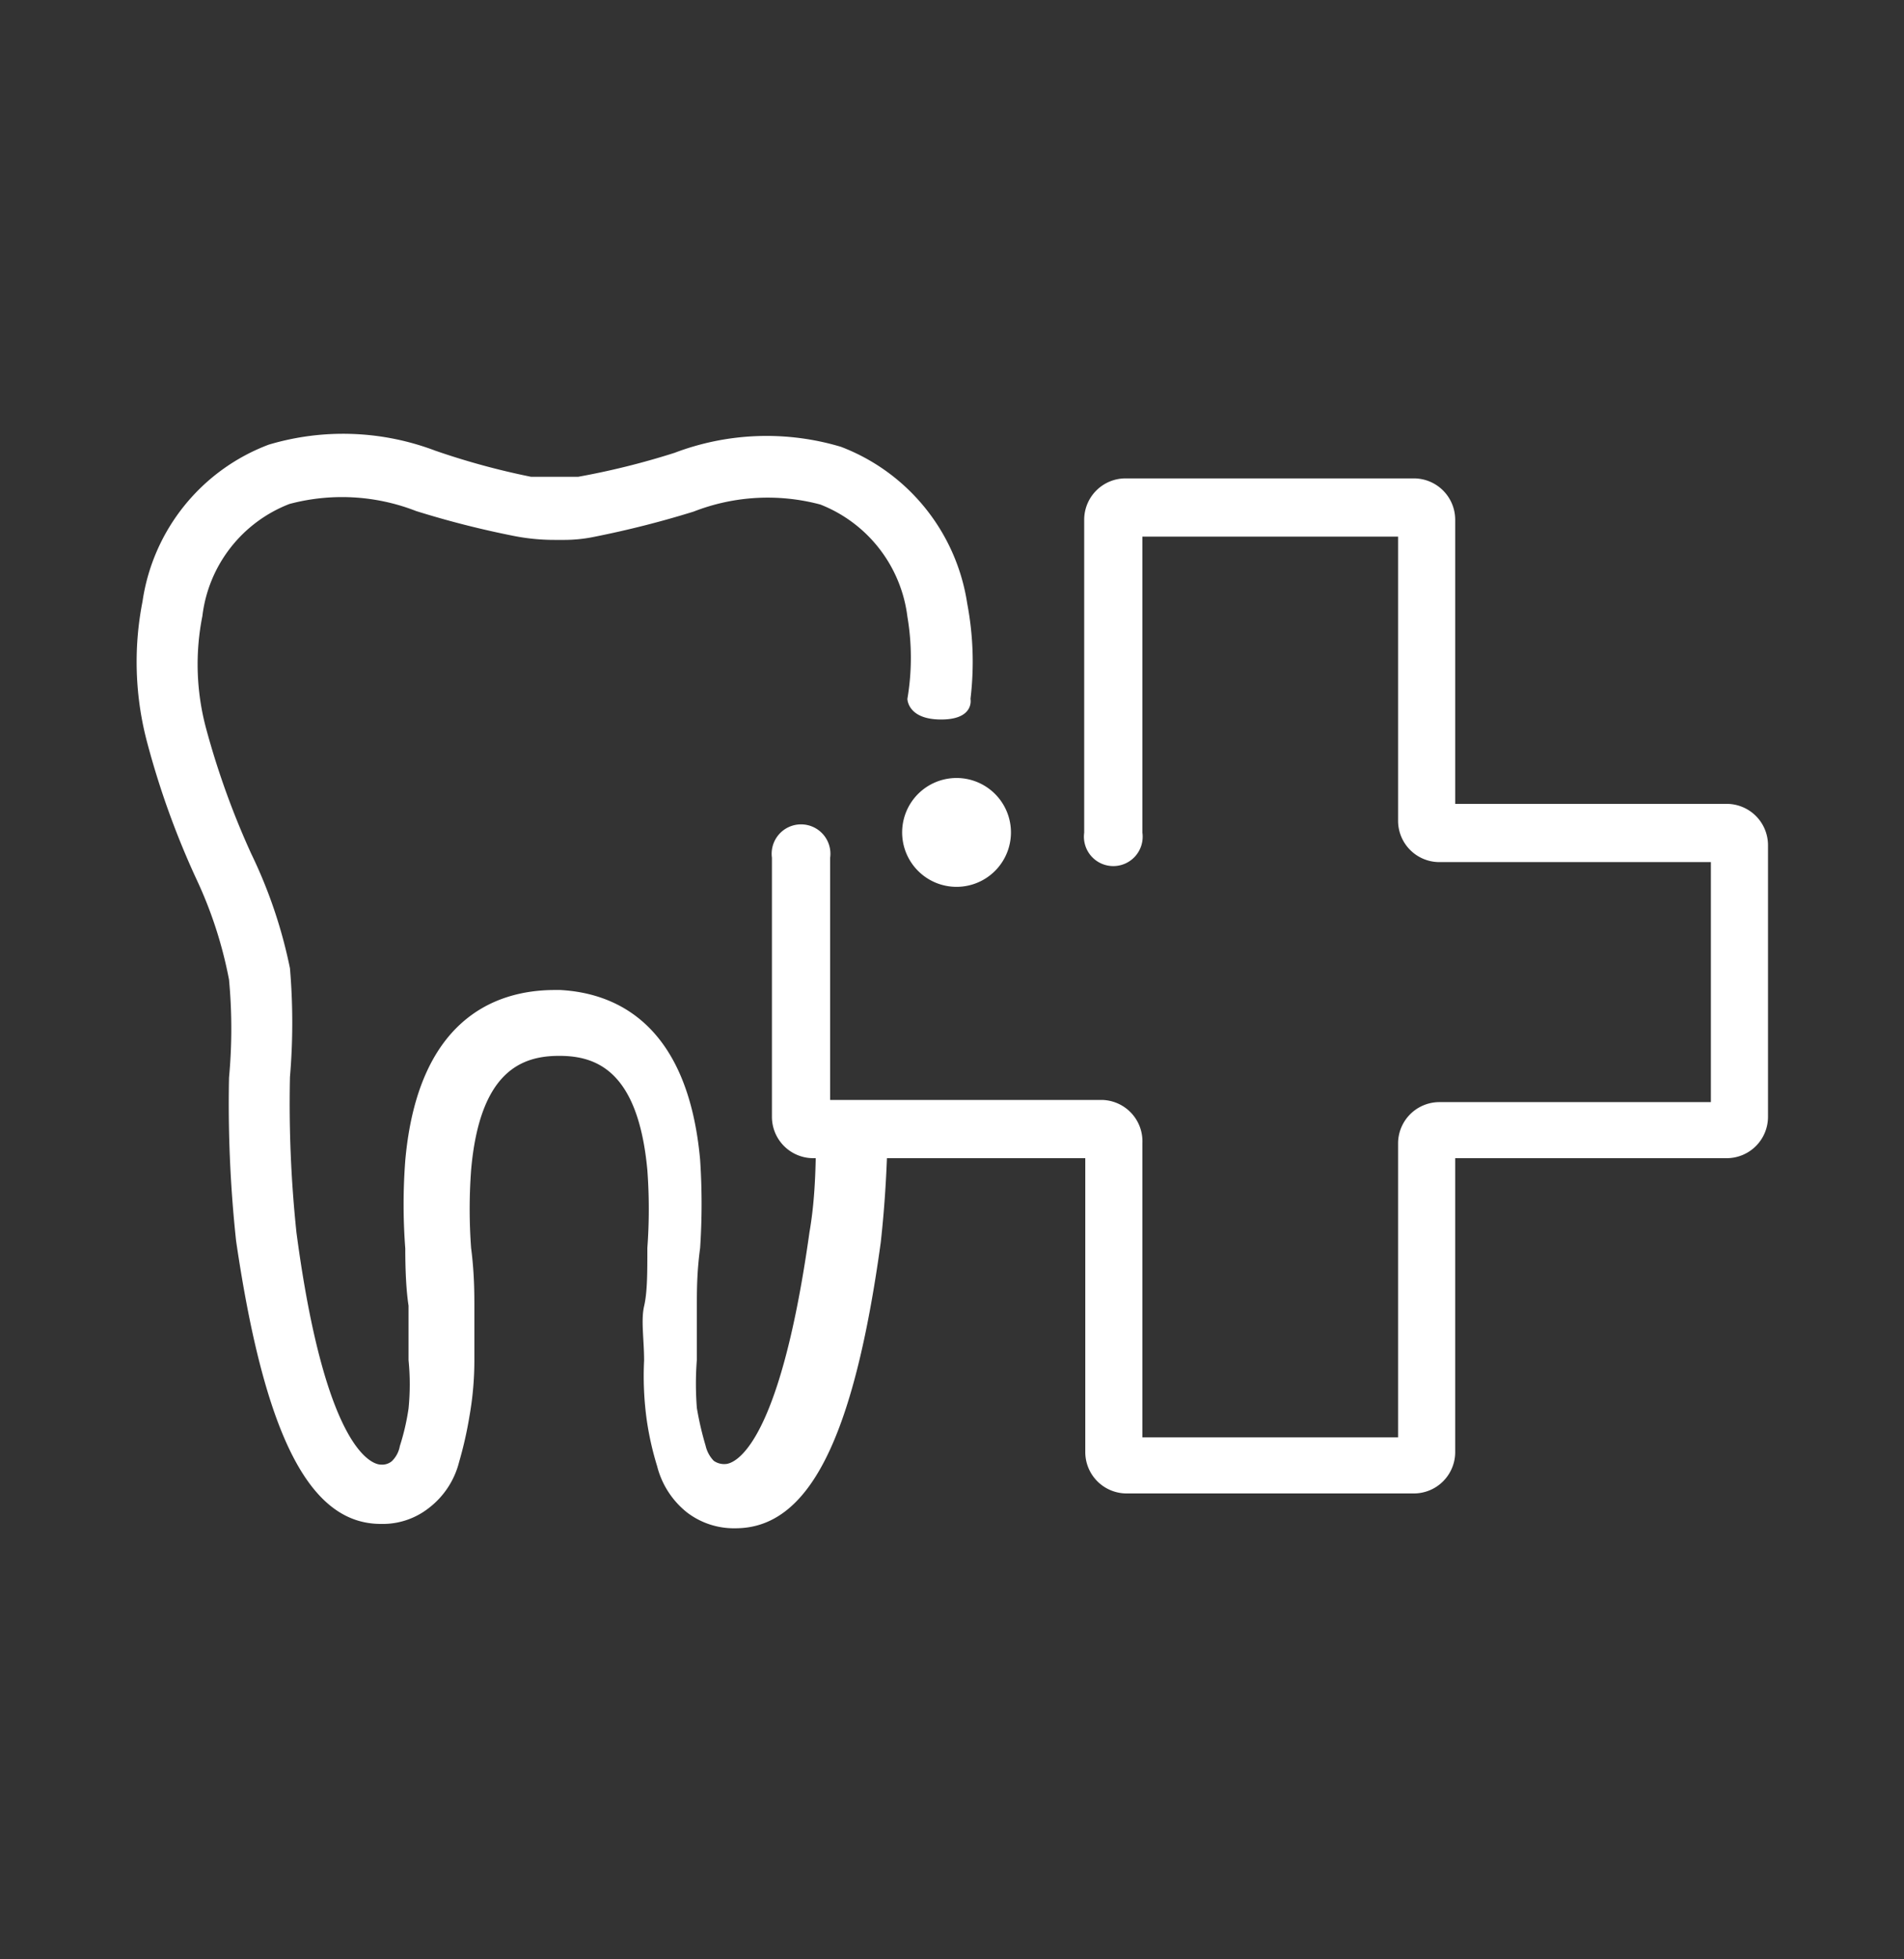
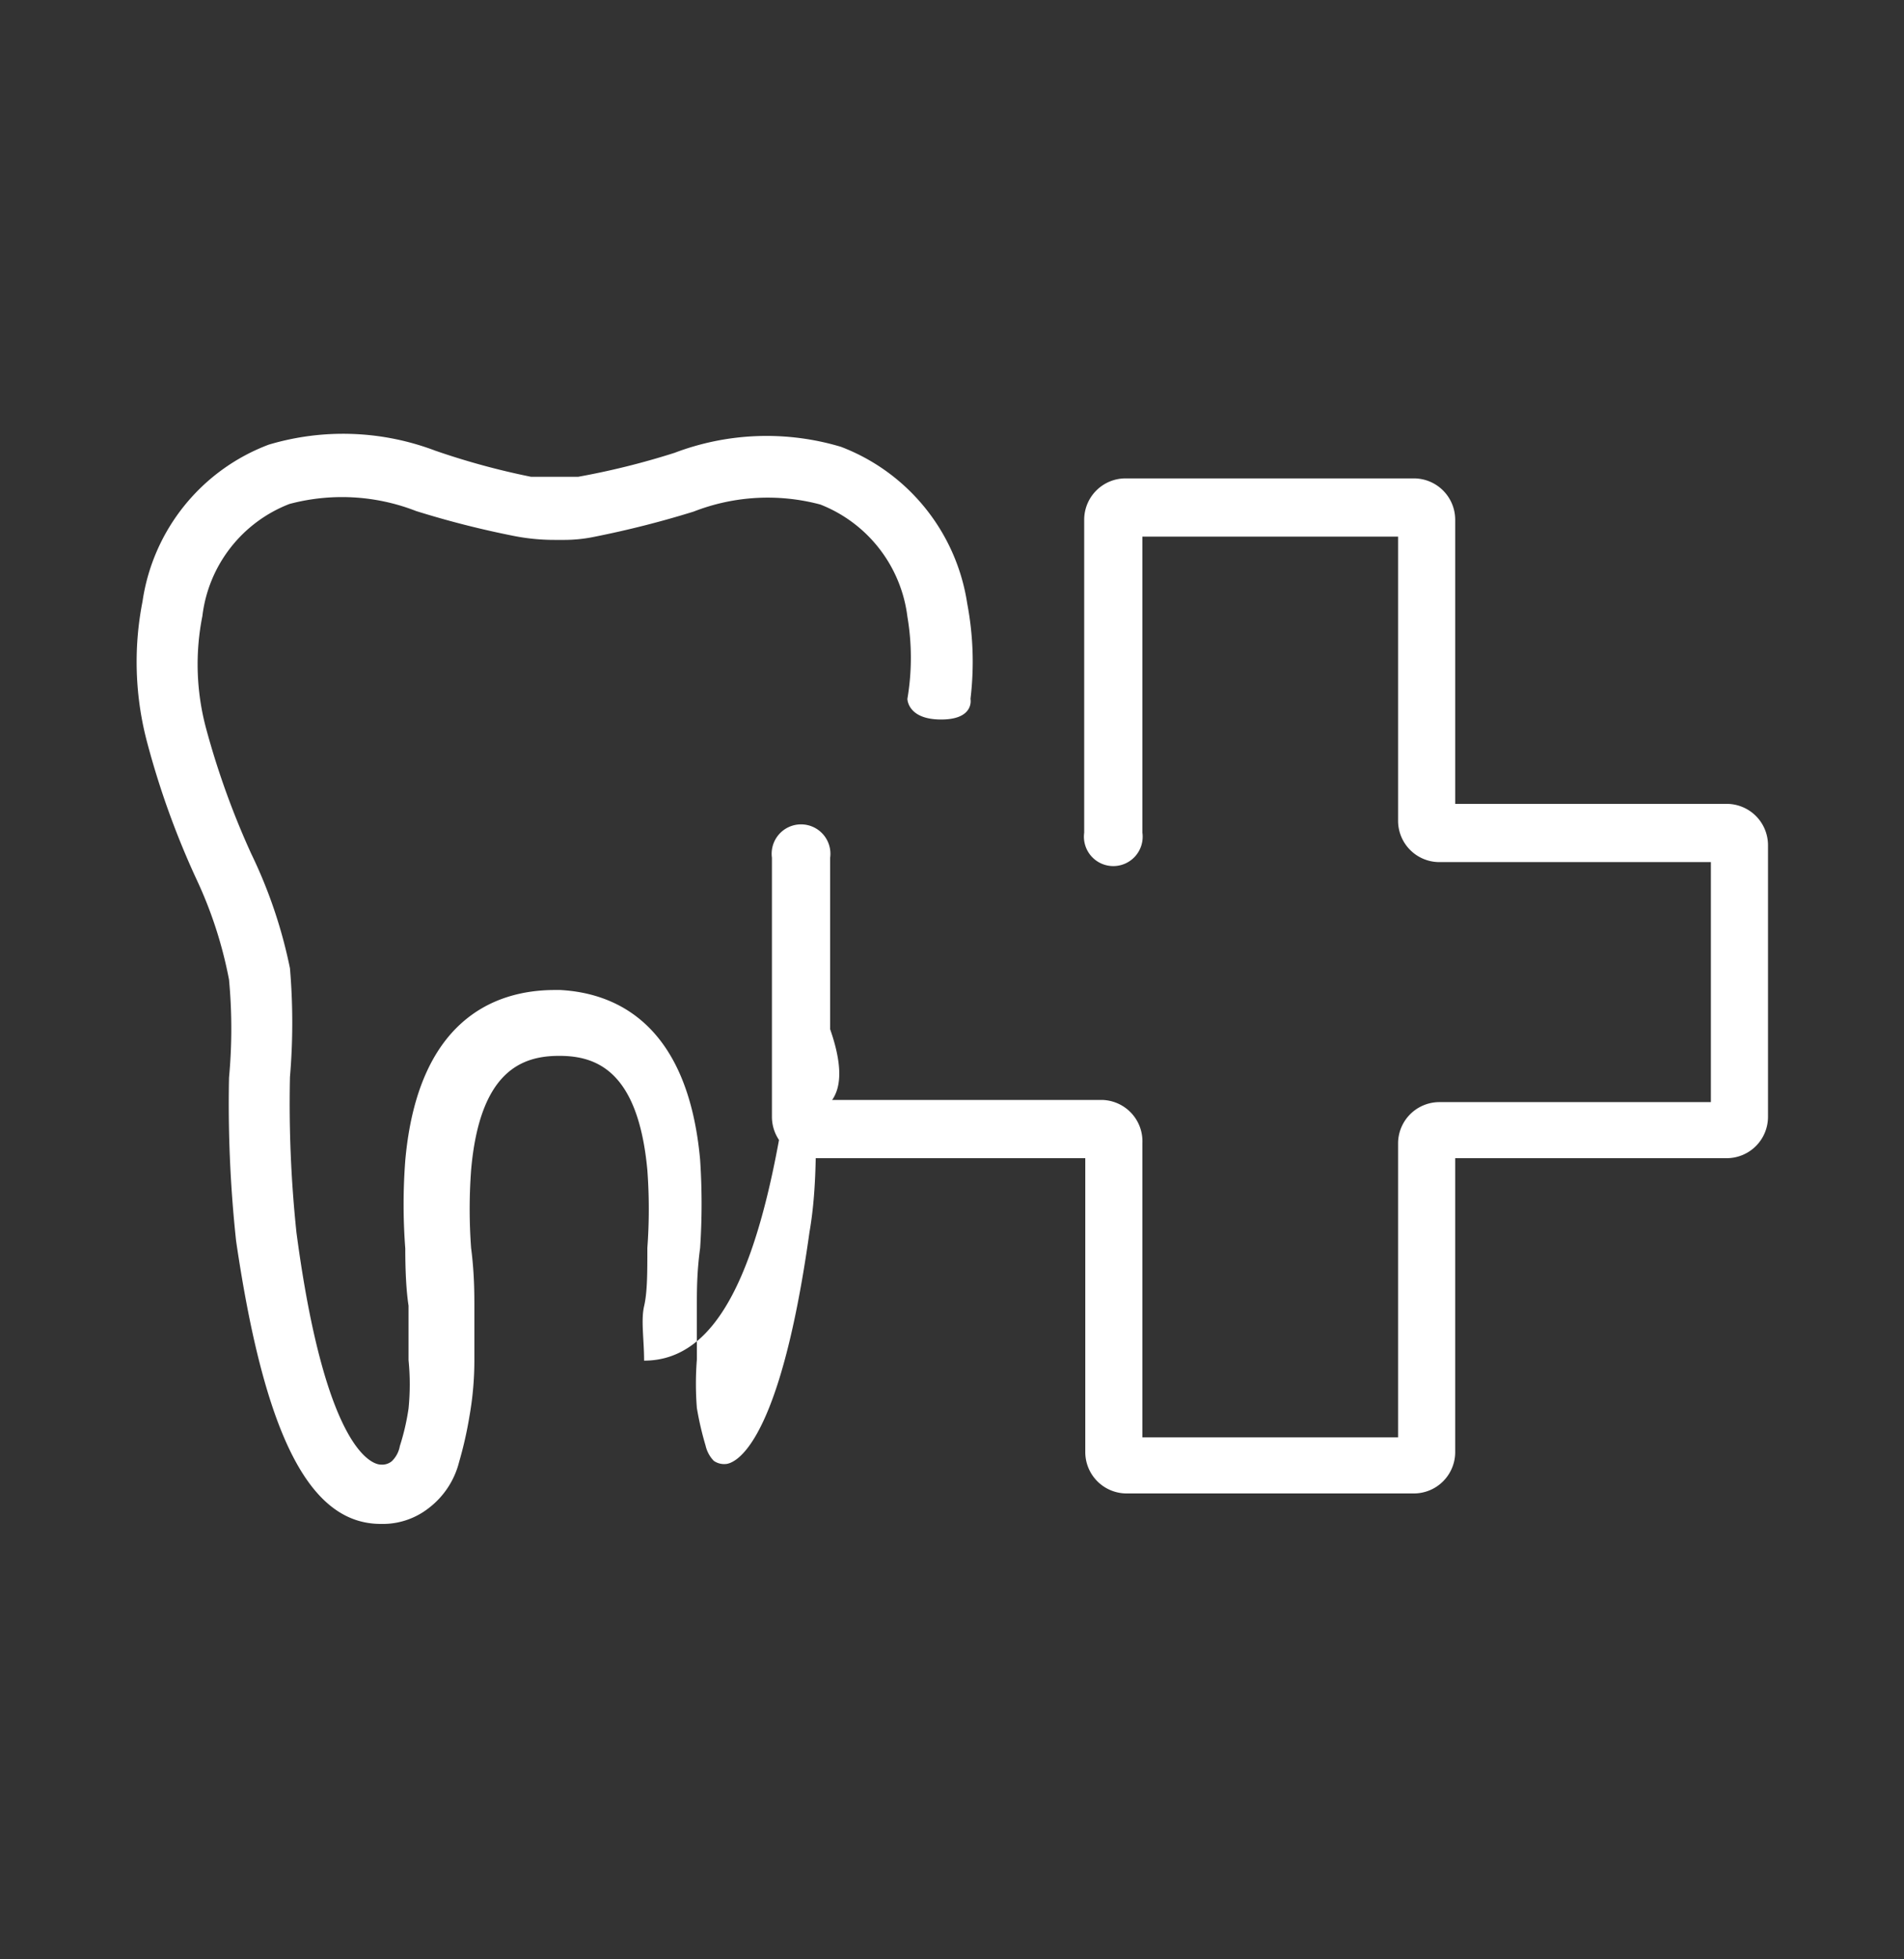
<svg xmlns="http://www.w3.org/2000/svg" viewBox="0 0 35 36">
  <rect x="0" y="0" width="35" height="36" fill="#333333" stroke="none" />
  <defs>
    <style>.a{fill:#fff;}.b{fill:none;}</style>
  </defs>
-   <path class="a" d="M17.48,14.3a1,1,0,1,0,1.1.91A1,1,0,0,0,17.48,14.3Z" />
  <path class="a" d="M26,27.44h-5.3a.76.76,0,0,1-.75-.76v-5.4h-5a.76.76,0,0,1-.76-.76V15.76a.54.54,0,1,1,1.07,0v4.45h5A.76.76,0,0,1,21,21v5.41H25.7V21a.76.76,0,0,1,.75-.75h5V15.84h-5a.76.76,0,0,1-.75-.75V9.86H21V15.3a.54.54,0,1,1-1.07,0V9.55a.76.76,0,0,1,.75-.76H26a.76.76,0,0,1,.75.76v5.22h5a.76.76,0,0,1,.75.75v5a.76.76,0,0,1-.75.76h-5v5.4A.76.76,0,0,1,26,27.44Z" />
-   <path class="a" d="M15,20.55c0,.7,0,1.4-.12,2.09-.58,4.14-1.45,4.26-1.55,4.26a.33.33,0,0,1-.21-.06.59.59,0,0,1-.15-.28,5.73,5.73,0,0,1-.16-.69,5.68,5.68,0,0,1,0-.89c0-.41,0-.74,0-1s0-.61.06-1.05a12.24,12.24,0,0,0,0-1.62c-.22-2.43-1.48-3.06-2.57-3.12H10.2c-1.13,0-2.52.57-2.75,3.13a10.67,10.67,0,0,0,0,1.62q0,.66.06,1.05c0,.26,0,.59,0,1a4.51,4.51,0,0,1,0,.89,4.3,4.3,0,0,1-.16.69.51.51,0,0,1-.15.28.28.28,0,0,1-.2.06c-.1,0-1-.12-1.55-4.26a22.65,22.65,0,0,1-.12-2.86,11.81,11.81,0,0,0,0-2,8.89,8.89,0,0,0-.71-2.1,14.86,14.86,0,0,1-.83-2.3,4.54,4.54,0,0,1-.07-2.07,2.53,2.53,0,0,1,1.6-2.06,3.75,3.75,0,0,1,2.33.13,17.2,17.2,0,0,0,1.81.46,3.85,3.85,0,0,0,.74.07h.18a2.74,2.74,0,0,0,.56-.06,17.84,17.84,0,0,0,1.81-.46,3.75,3.75,0,0,1,2.33-.13,2.55,2.55,0,0,1,1.6,2.06,4.5,4.5,0,0,1,0,1.51s0,.38.62.38.54-.38.54-.38a5.71,5.71,0,0,0-.06-1.75,3.67,3.67,0,0,0-2.32-2.88,4.77,4.77,0,0,0-3.06.11,14,14,0,0,1-1.77.44H9.76A13.59,13.59,0,0,1,8,8.28a4.78,4.78,0,0,0-3.06-.11,3.64,3.64,0,0,0-2.32,2.88,5.76,5.76,0,0,0,.09,2.61,15.36,15.36,0,0,0,.89,2.47A7.77,7.77,0,0,1,4.21,18a9.69,9.69,0,0,1,0,1.8,23.55,23.55,0,0,0,.13,3C4.87,26.41,5.7,28,7,28a1.37,1.37,0,0,0,.88-.29,1.54,1.54,0,0,0,.56-.85,7.15,7.15,0,0,0,.19-.84A5.86,5.86,0,0,0,8.72,25c0-.42,0-.77,0-1s0-.61-.06-1.07a9.78,9.78,0,0,1,0-1.43c.16-1.84.95-2.1,1.62-2.1s1.45.26,1.62,2.1a9.78,9.78,0,0,1,0,1.43c0,.46,0,.81-.06,1.07s0,.61,0,1a5.86,5.86,0,0,0,.05,1.1,5.58,5.58,0,0,0,.19.84,1.58,1.58,0,0,0,.55.85,1.42,1.42,0,0,0,.89.29c1.34,0,2.17-1.62,2.67-5.25.08-.72.12-1.44.13-2.16C16.17,20.33,15,20.29,15,20.55Z" />
-   <rect class="b" width="35" height="36" />
+   <path class="a" d="M15,20.55c0,.7,0,1.4-.12,2.09-.58,4.14-1.45,4.26-1.55,4.26a.33.33,0,0,1-.21-.06.59.59,0,0,1-.15-.28,5.73,5.73,0,0,1-.16-.69,5.68,5.68,0,0,1,0-.89c0-.41,0-.74,0-1s0-.61.06-1.05a12.24,12.24,0,0,0,0-1.62c-.22-2.43-1.48-3.06-2.57-3.12H10.2c-1.13,0-2.52.57-2.75,3.13a10.67,10.67,0,0,0,0,1.62q0,.66.06,1.05c0,.26,0,.59,0,1a4.51,4.51,0,0,1,0,.89,4.3,4.3,0,0,1-.16.69.51.51,0,0,1-.15.28.28.28,0,0,1-.2.06c-.1,0-1-.12-1.55-4.26a22.65,22.65,0,0,1-.12-2.86,11.81,11.81,0,0,0,0-2,8.89,8.89,0,0,0-.71-2.1,14.86,14.86,0,0,1-.83-2.3,4.54,4.54,0,0,1-.07-2.07,2.53,2.53,0,0,1,1.6-2.06,3.75,3.75,0,0,1,2.33.13,17.2,17.2,0,0,0,1.81.46,3.85,3.85,0,0,0,.74.07h.18a2.74,2.74,0,0,0,.56-.06,17.84,17.84,0,0,0,1.81-.46,3.75,3.75,0,0,1,2.33-.13,2.55,2.55,0,0,1,1.6,2.06,4.5,4.5,0,0,1,0,1.51s0,.38.62.38.54-.38.54-.38a5.71,5.71,0,0,0-.06-1.75,3.67,3.67,0,0,0-2.32-2.88,4.77,4.77,0,0,0-3.06.11,14,14,0,0,1-1.77.44H9.76A13.59,13.59,0,0,1,8,8.28a4.78,4.78,0,0,0-3.06-.11,3.64,3.64,0,0,0-2.32,2.88,5.76,5.76,0,0,0,.09,2.61,15.36,15.36,0,0,0,.89,2.47A7.77,7.77,0,0,1,4.21,18a9.69,9.69,0,0,1,0,1.8,23.55,23.55,0,0,0,.13,3C4.87,26.41,5.7,28,7,28a1.37,1.37,0,0,0,.88-.29,1.54,1.54,0,0,0,.56-.85,7.15,7.15,0,0,0,.19-.84A5.86,5.86,0,0,0,8.72,25c0-.42,0-.77,0-1s0-.61-.06-1.07a9.78,9.78,0,0,1,0-1.43c.16-1.84.95-2.1,1.62-2.1s1.45.26,1.62,2.1a9.78,9.78,0,0,1,0,1.43c0,.46,0,.81-.06,1.07s0,.61,0,1c1.34,0,2.17-1.62,2.67-5.25.08-.72.12-1.44.13-2.16C16.17,20.33,15,20.29,15,20.55Z" />
</svg>